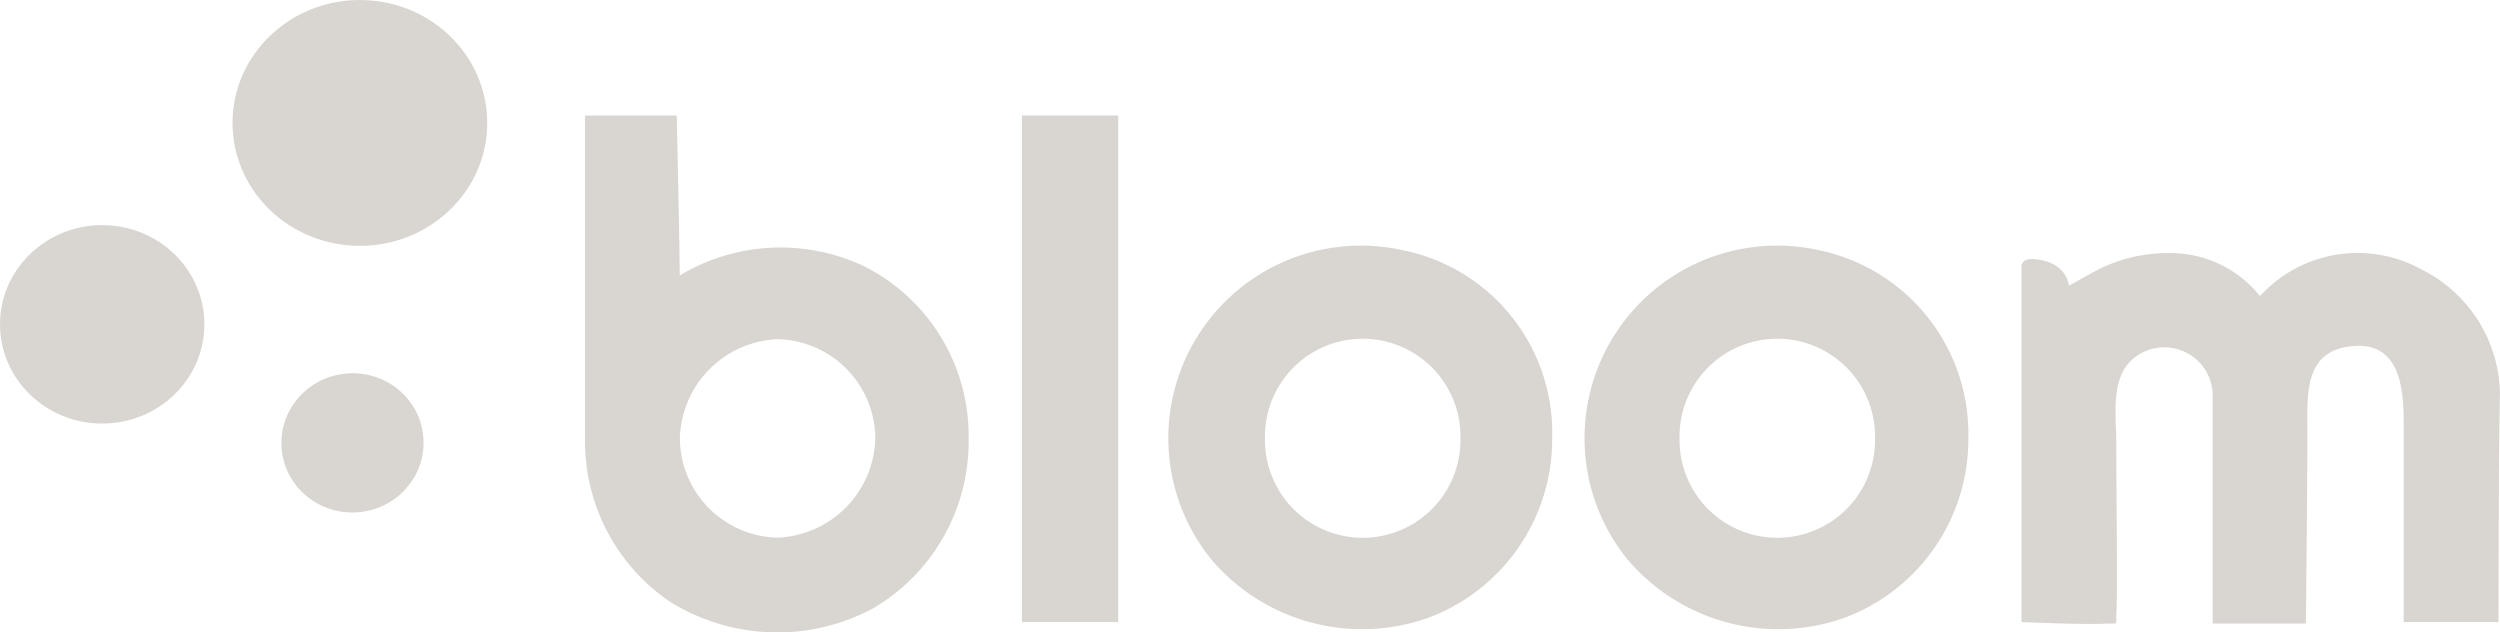
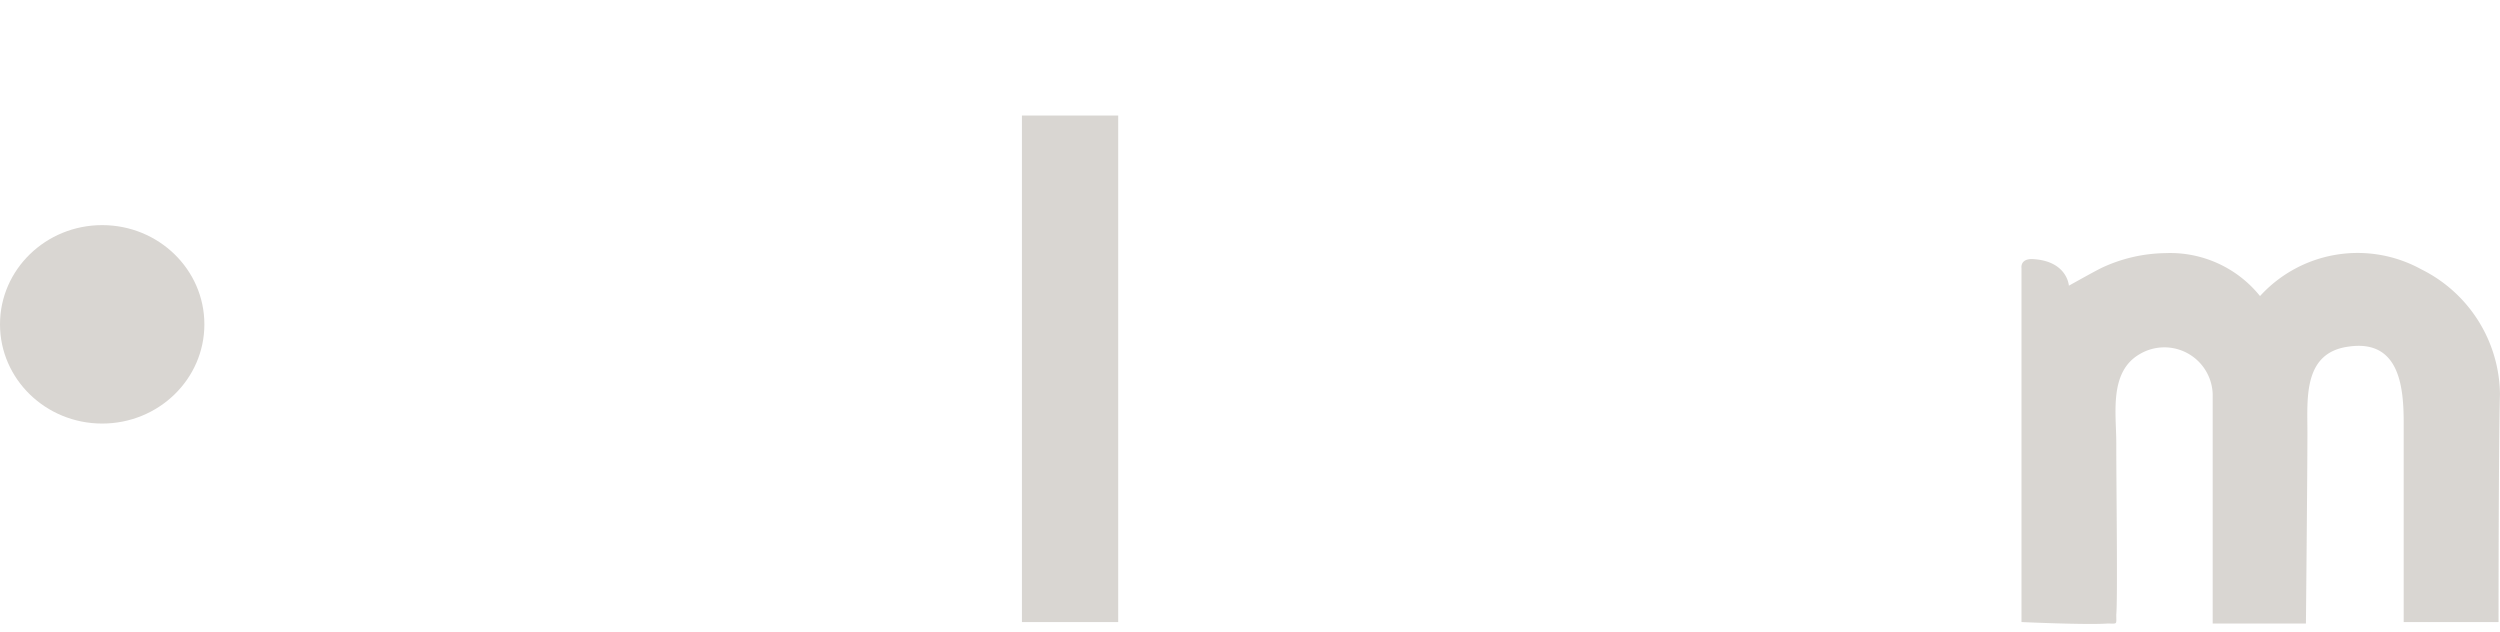
<svg xmlns="http://www.w3.org/2000/svg" viewBox="0 0 79.069 20">
  <defs>
    <style>.a{fill:#d9d6d2;}</style>
  </defs>
  <g transform="translate(0)">
    <g transform="translate(18.503 3.654)">
-       <path class="a" d="M51.632,18.012A6.111,6.111,0,0,1,48.587,23.4a6.415,6.415,0,0,1-6.417-.234,6.127,6.127,0,0,1-2.67-5.153V7.8h2.9s.094,4.122.094,5.059a6.185,6.185,0,0,1,5.855-.281A6,6,0,0,1,51.632,18.012Zm-2.951,0a3.159,3.159,0,0,0-3.092-3.138A3.224,3.224,0,0,0,42.5,18.012a3.159,3.159,0,0,0,3.092,3.138A3.223,3.223,0,0,0,48.681,18.012Z" transform="translate(-39.5 -7.8)" />
      <path class="a" d="M72.045,23.82H69V7.8h3.045Z" transform="translate(-55.182 -7.8)" />
-       <path class="a" d="M91.039,22.7a6.023,6.023,0,0,1-3.888,5.668,6.26,6.26,0,0,1-6.886-1.827,6.091,6.091,0,0,1,6.043-9.79A5.887,5.887,0,0,1,91.039,22.7Zm-2.9,0a3.092,3.092,0,1,0-6.183,0,3.092,3.092,0,1,0,6.183,0Z" transform="translate(-60.451 -12.493)" />
-       <path class="a" d="M119.139,22.7a6.023,6.023,0,0,1-3.888,5.668,6.26,6.26,0,0,1-6.886-1.827,6.091,6.091,0,0,1,6.043-9.79A5.932,5.932,0,0,1,119.139,22.7Zm-2.951,0a3.092,3.092,0,1,0-6.183,0,3.092,3.092,0,1,0,6.183,0Z" transform="translate(-75.388 -12.493)" />
      <path class="a" d="M151.581,28.764h-3V22.487c0-1.077-.094-2.67-1.733-2.436-1.452.187-1.312,1.639-1.312,2.717,0,1.312-.047,6.043-.047,6.043H142.54V21.55a1.529,1.529,0,0,0-2.3-1.265c-.984.562-.749,1.874-.749,2.811,0,1.358.047,4.965,0,5.434,0,.328.047.281-.281.281-.656.047-2.717-.047-2.717-.047v-11.2s-.047-.281.328-.281c1.124.047,1.171.843,1.171.843s.749-.422,1.031-.562a4.887,4.887,0,0,1,2.014-.468,3.646,3.646,0,0,1,3,1.358,4.176,4.176,0,0,1,5.106-.843,4.467,4.467,0,0,1,2.483,3.935C151.581,23.236,151.581,28.764,151.581,28.764Z" transform="translate(-91.061 -12.744)" />
    </g>
    <g transform="translate(0 0)">
-       <ellipse class="a" cx="4.028" cy="3.888" rx="4.028" ry="3.888" transform="translate(7.354)" />
      <ellipse class="a" cx="3.232" cy="3.138" rx="3.232" ry="3.138" transform="translate(0 7.12)" />
-       <ellipse class="a" cx="2.248" cy="2.202" rx="2.248" ry="2.202" transform="matrix(0.999, -0.048, 0.048, 0.999, 8.797, 11.915)" />
    </g>
  </g>
</svg>